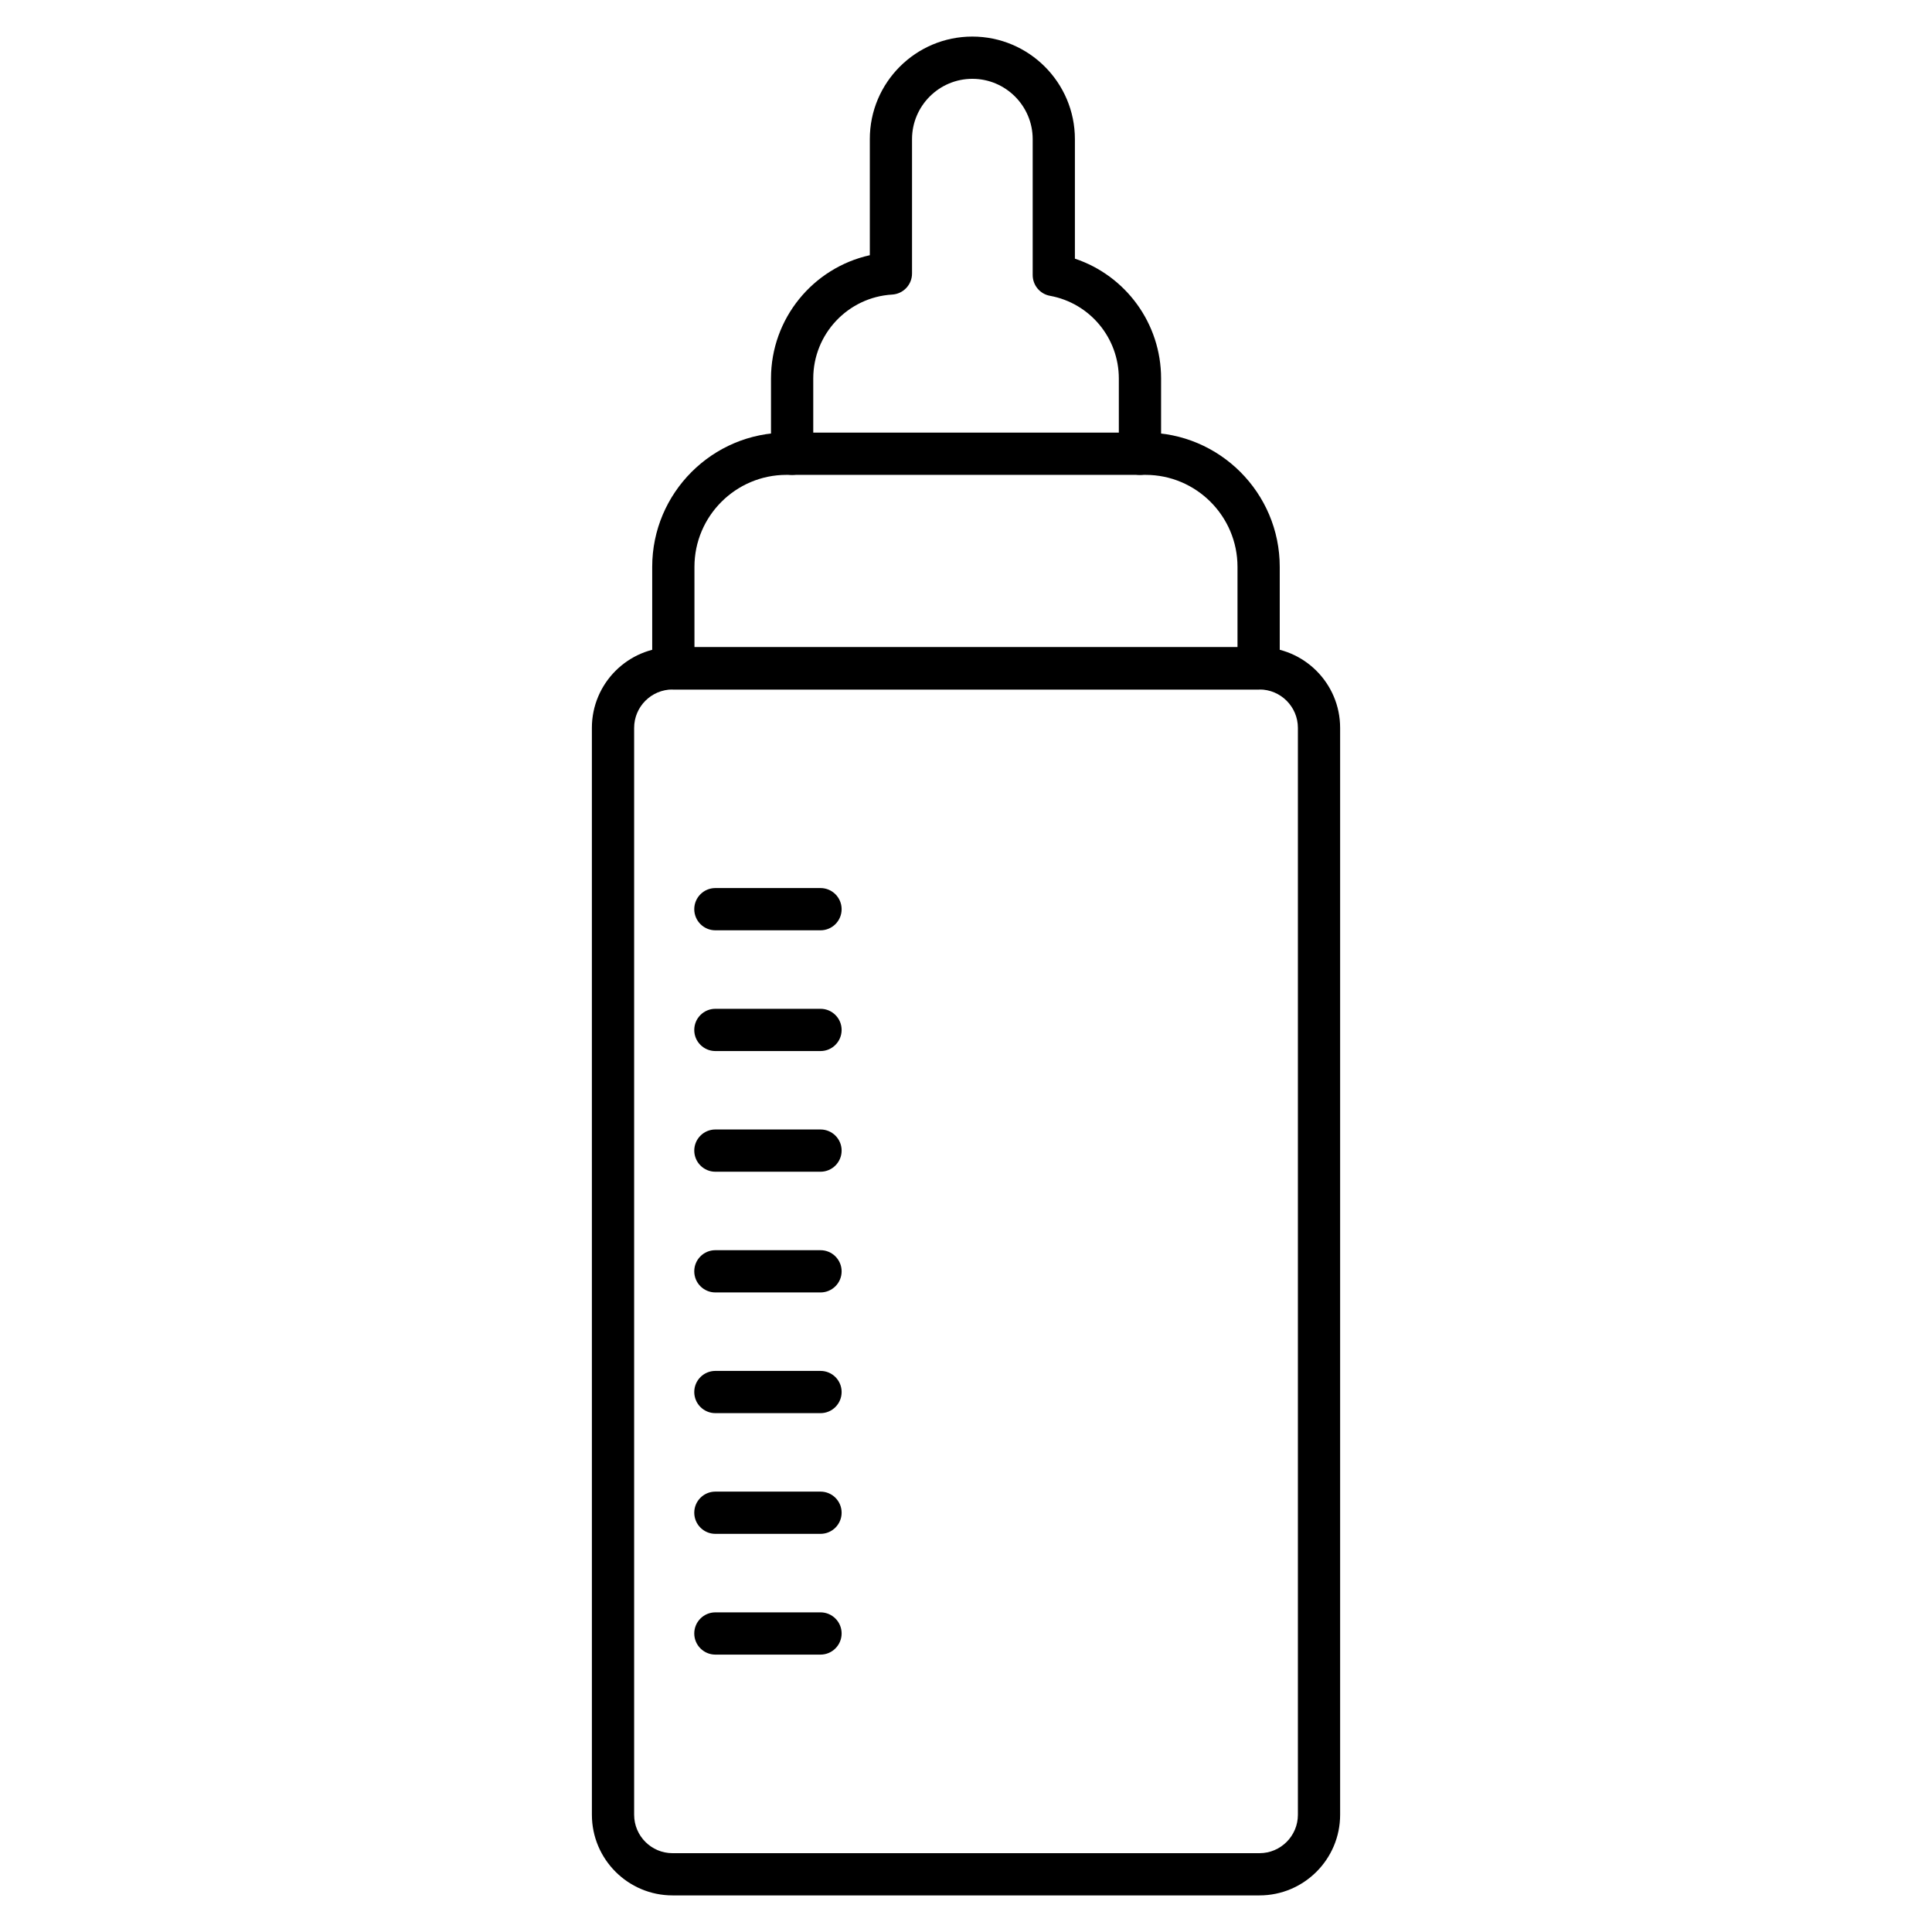
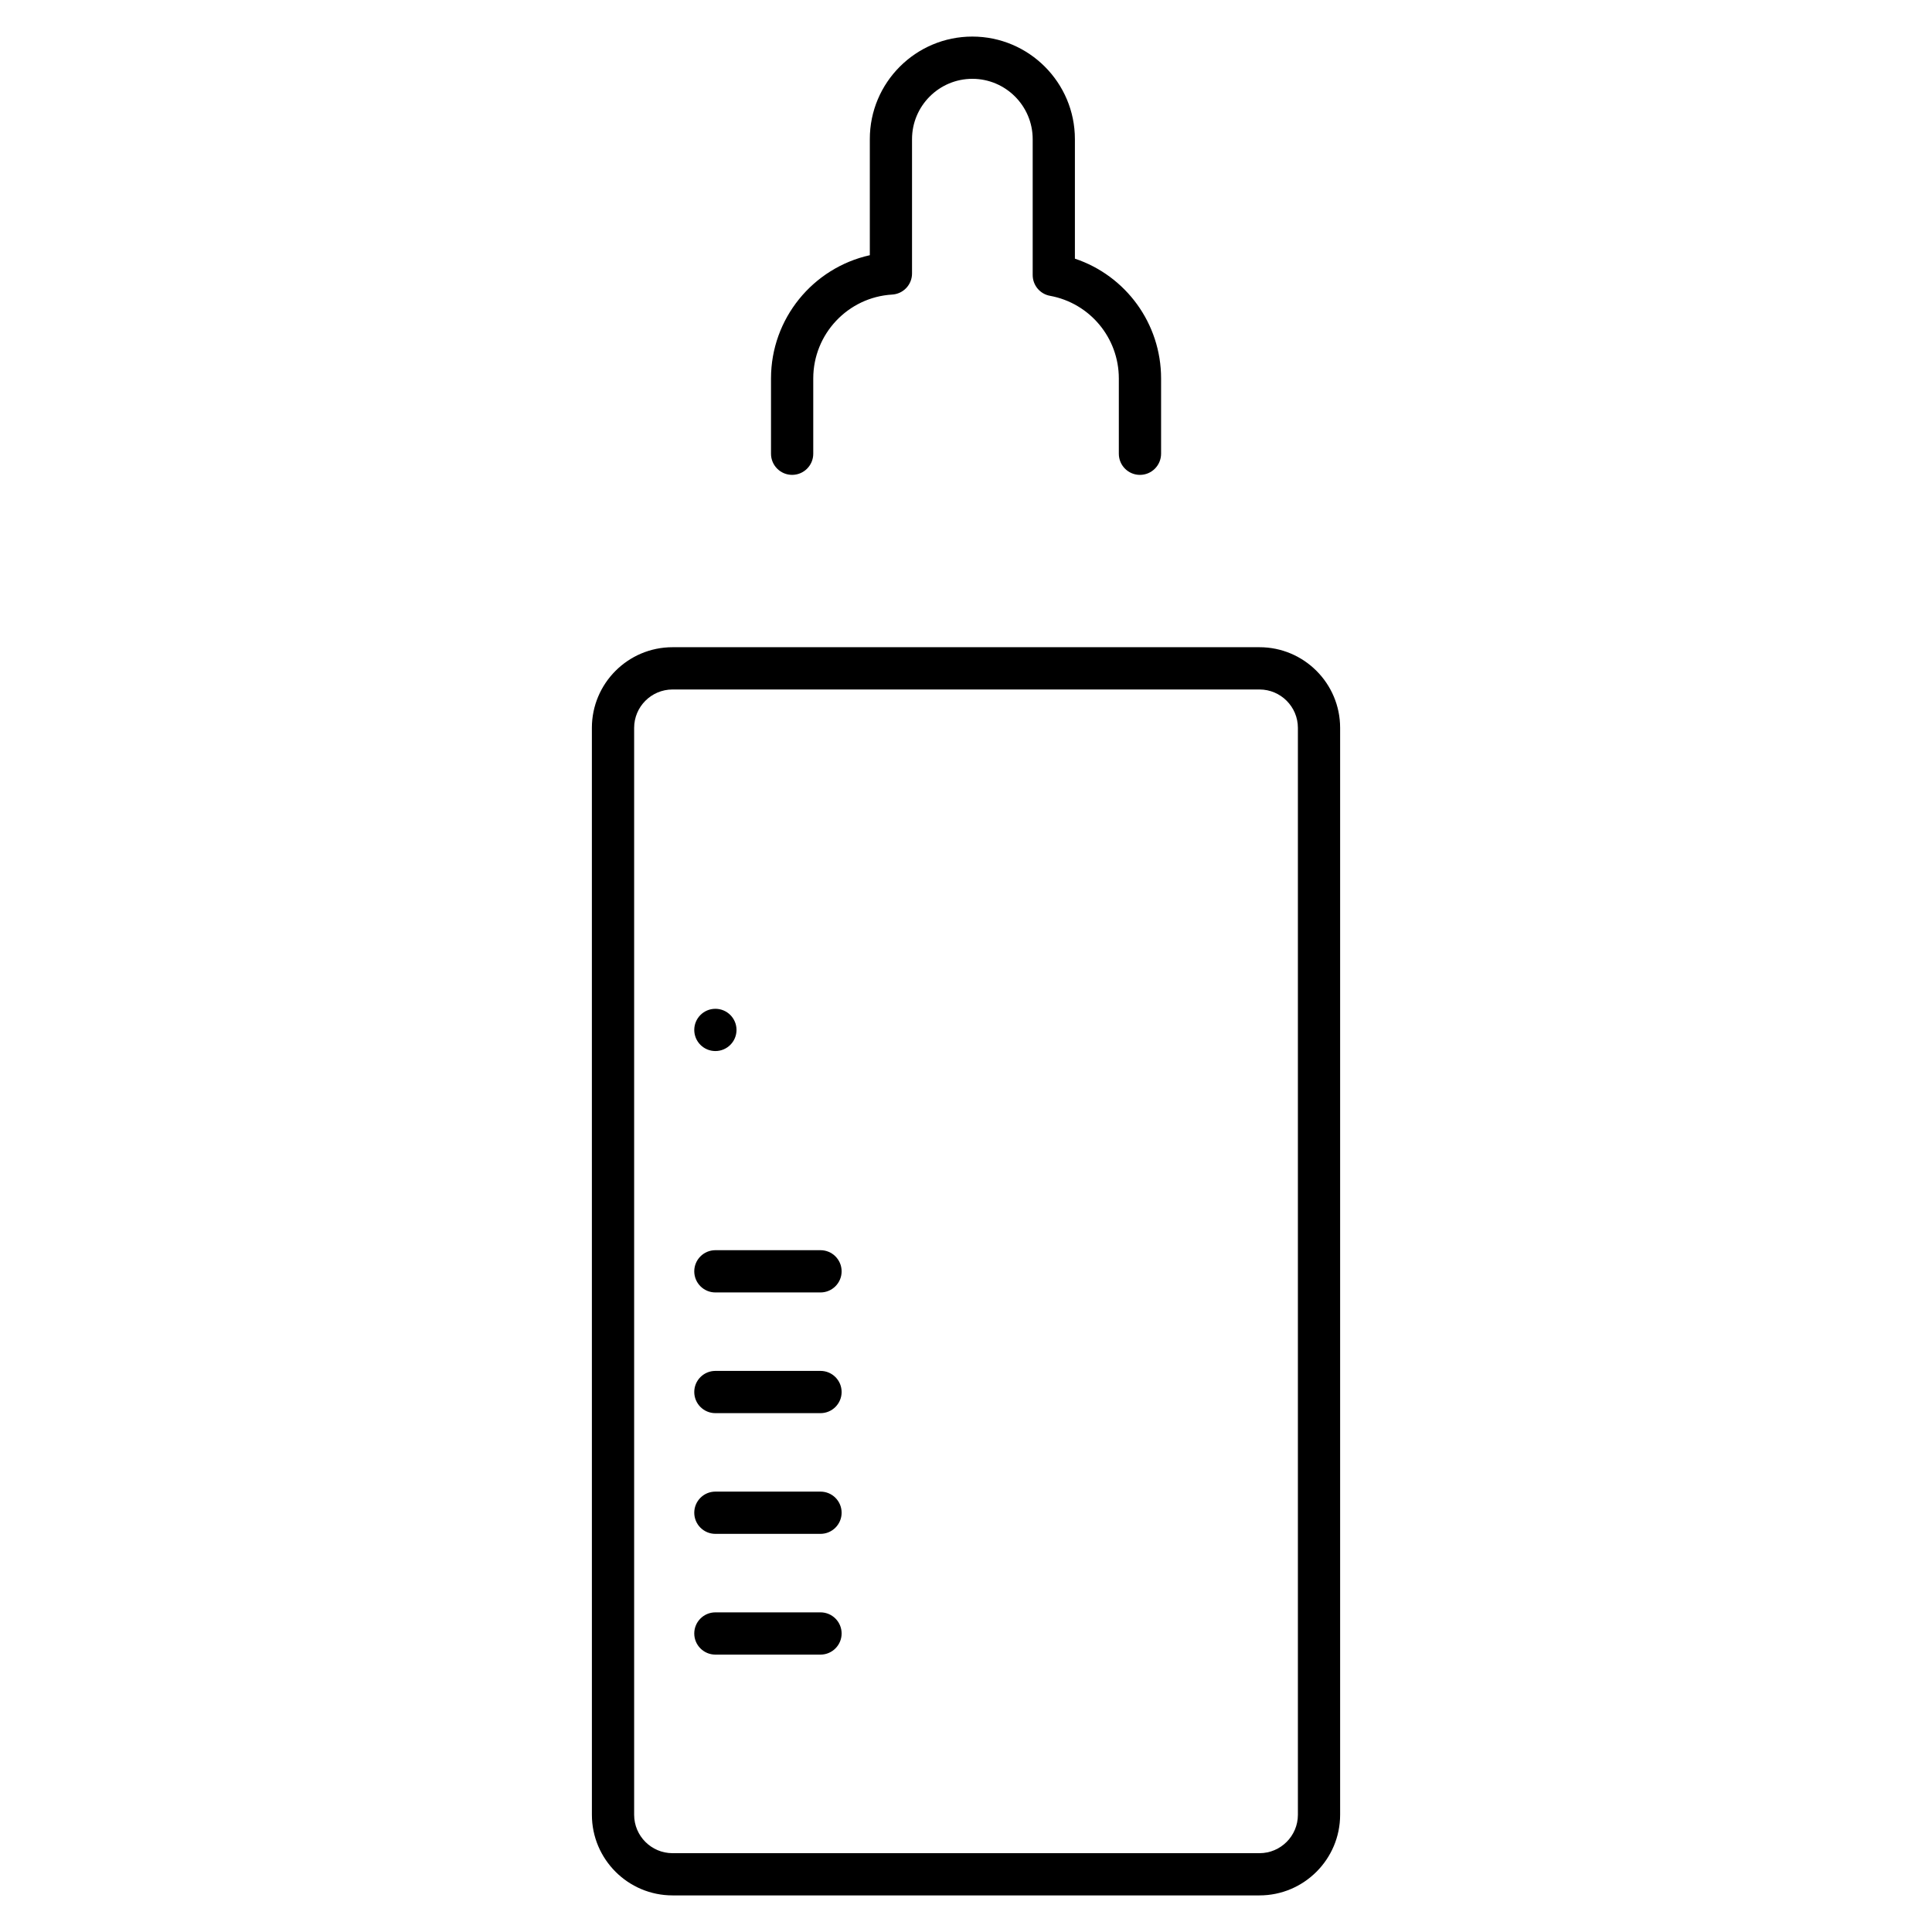
<svg xmlns="http://www.w3.org/2000/svg" fill="#000000" width="800px" height="800px" version="1.1" viewBox="144 144 512 512">
  <g>
    <path d="m477.78 646.3h-155.55c-11.789 0-21.371-9.582-21.371-21.371l-0.004-288.04c0-11.789 9.582-21.371 21.371-21.371h155.55c11.789 0 21.371 9.582 21.371 21.371v288.04c0.004 11.789-9.59 21.371-21.367 21.371zm-155.55-319.58c-5.609 0-10.176 4.566-10.176 10.176v288.04c0 5.609 4.566 10.176 10.176 10.176h155.55c5.609 0 10.176-4.566 10.176-10.176v-288.04c0-5.609-4.566-10.176-10.176-10.176z" />
-     <path d="m477.55 326.72h-155.11c-3.09 0-5.598-2.508-5.598-5.598v-26.902c0-19.613 15.953-35.57 35.57-35.57h95.164c19.613 0 35.57 15.953 35.57 35.57v26.902c-0.004 3.09-2.512 5.598-5.602 5.598zm-149.51-11.195h143.91v-21.305c0-13.434-10.938-24.375-24.375-24.375h-95.164c-13.434 0-24.375 10.938-24.375 24.375z" />
    <path d="m446.1 269.85c-3.09 0-5.598-2.508-5.598-5.598v-19.949c0-10.758-7.668-19.973-18.238-21.91-2.664-0.48-4.59-2.801-4.59-5.508v-36.008c0-8.82-7.176-15.988-15.988-15.988s-15.988 7.176-15.988 15.988v35.602c0 2.969-2.305 5.406-5.262 5.586-11.734 0.695-20.914 10.457-20.914 22.234v19.949c0 3.09-2.508 5.598-5.598 5.598-3.09 0-5.598-2.508-5.598-5.598v-19.945c0-15.887 11.141-29.332 26.188-32.668v-30.742c-0.031-15.008 12.172-27.199 27.164-27.199 14.992 0 27.184 12.191 27.184 27.184v31.672c13.469 4.488 22.84 17.176 22.84 31.738v19.949c-0.004 3.106-2.512 5.613-5.602 5.613z" />
-     <path d="m361.44 390.54h-27.855c-3.09 0-5.598-2.508-5.598-5.598s2.508-5.598 5.598-5.598h27.855c3.09 0 5.598 2.508 5.598 5.598s-2.508 5.598-5.598 5.598z" />
-     <path d="m361.44 422.54h-27.855c-3.09 0-5.598-2.508-5.598-5.598s2.508-5.598 5.598-5.598h27.855c3.09 0 5.598 2.508 5.598 5.598s-2.508 5.598-5.598 5.598z" />
-     <path d="m361.44 454.52h-27.855c-3.09 0-5.598-2.508-5.598-5.598 0-3.09 2.508-5.598 5.598-5.598h27.855c3.09 0 5.598 2.508 5.598 5.598 0 3.09-2.508 5.598-5.598 5.598z" />
+     <path d="m361.44 422.54h-27.855c-3.09 0-5.598-2.508-5.598-5.598s2.508-5.598 5.598-5.598c3.09 0 5.598 2.508 5.598 5.598s-2.508 5.598-5.598 5.598z" />
    <path d="m361.44 486.51h-27.855c-3.09 0-5.598-2.508-5.598-5.598s2.508-5.598 5.598-5.598h27.855c3.09 0 5.598 2.508 5.598 5.598s-2.508 5.598-5.598 5.598z" />
    <path d="m361.44 518.5h-27.855c-3.09 0-5.598-2.508-5.598-5.598s2.508-5.598 5.598-5.598h27.855c3.09 0 5.598 2.508 5.598 5.598s-2.508 5.598-5.598 5.598z" />
    <path d="m361.44 550.49h-27.855c-3.09 0-5.598-2.508-5.598-5.598 0-3.09 2.508-5.598 5.598-5.598h27.855c3.09 0 5.598 2.508 5.598 5.598 0 3.09-2.508 5.598-5.598 5.598z" />
    <path d="m361.44 582.49h-27.855c-3.09 0-5.598-2.508-5.598-5.598s2.508-5.598 5.598-5.598h27.855c3.09 0 5.598 2.508 5.598 5.598s-2.508 5.598-5.598 5.598z" />
  </g>
</svg>